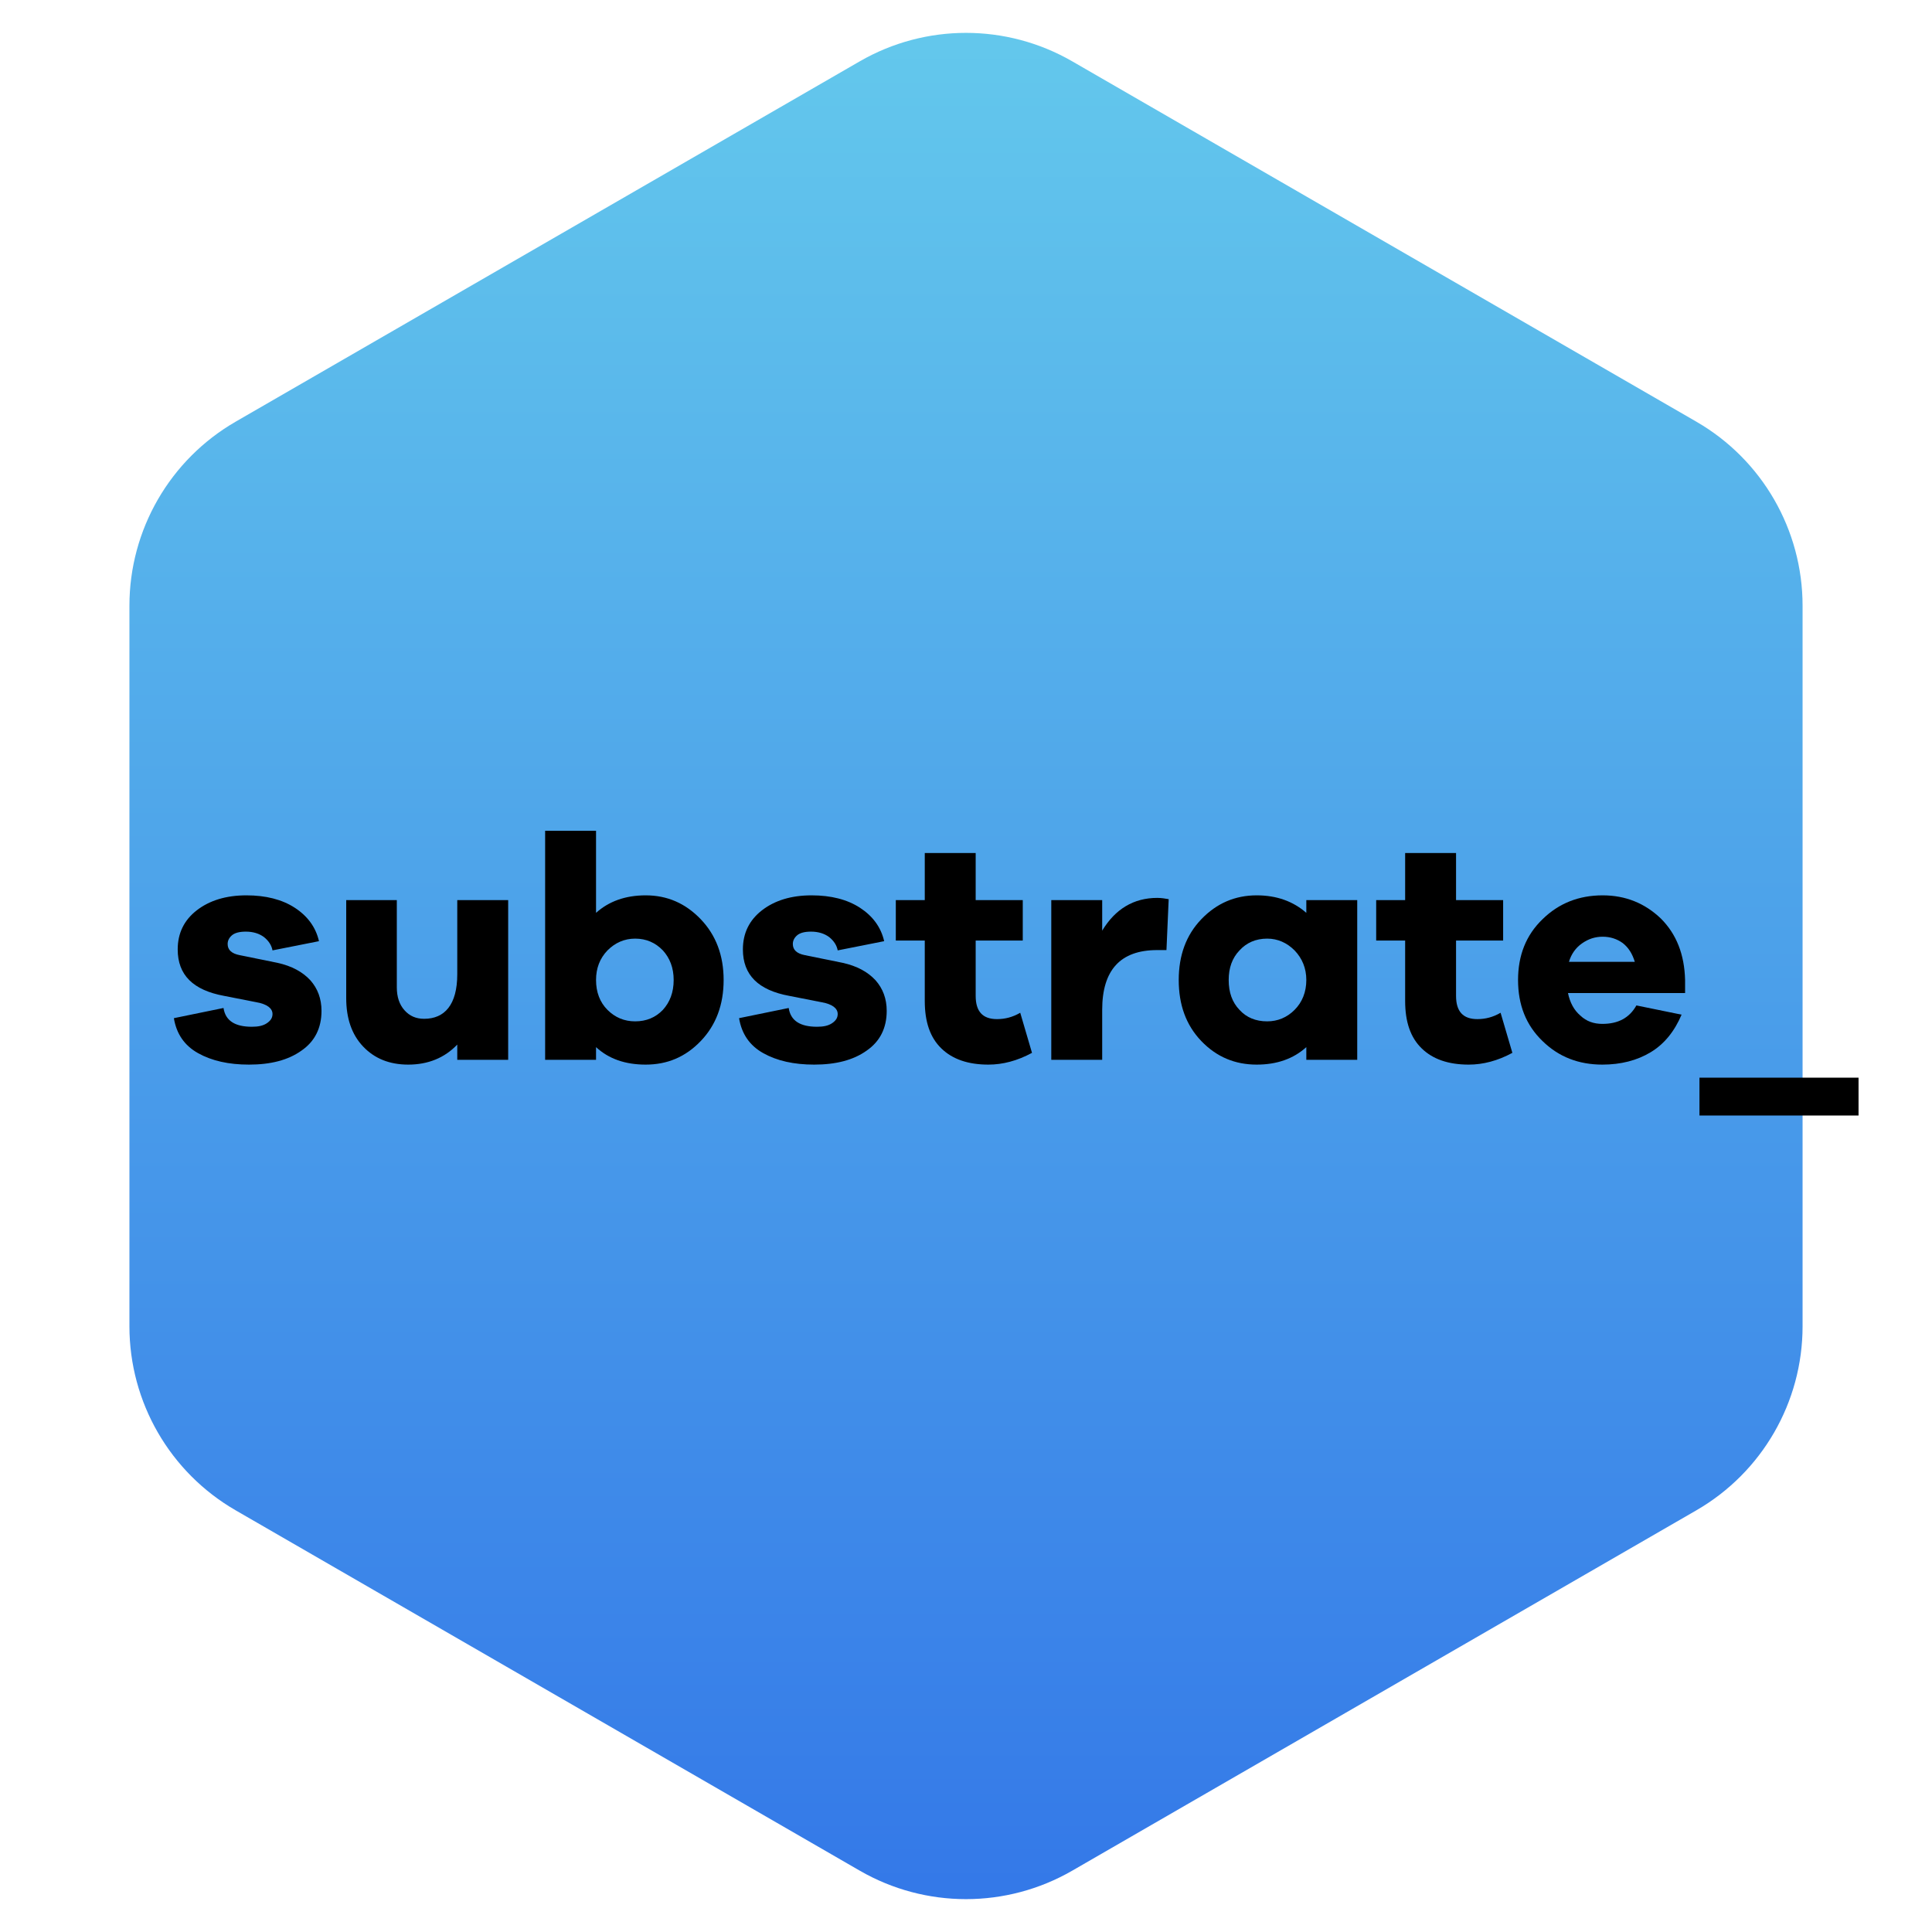
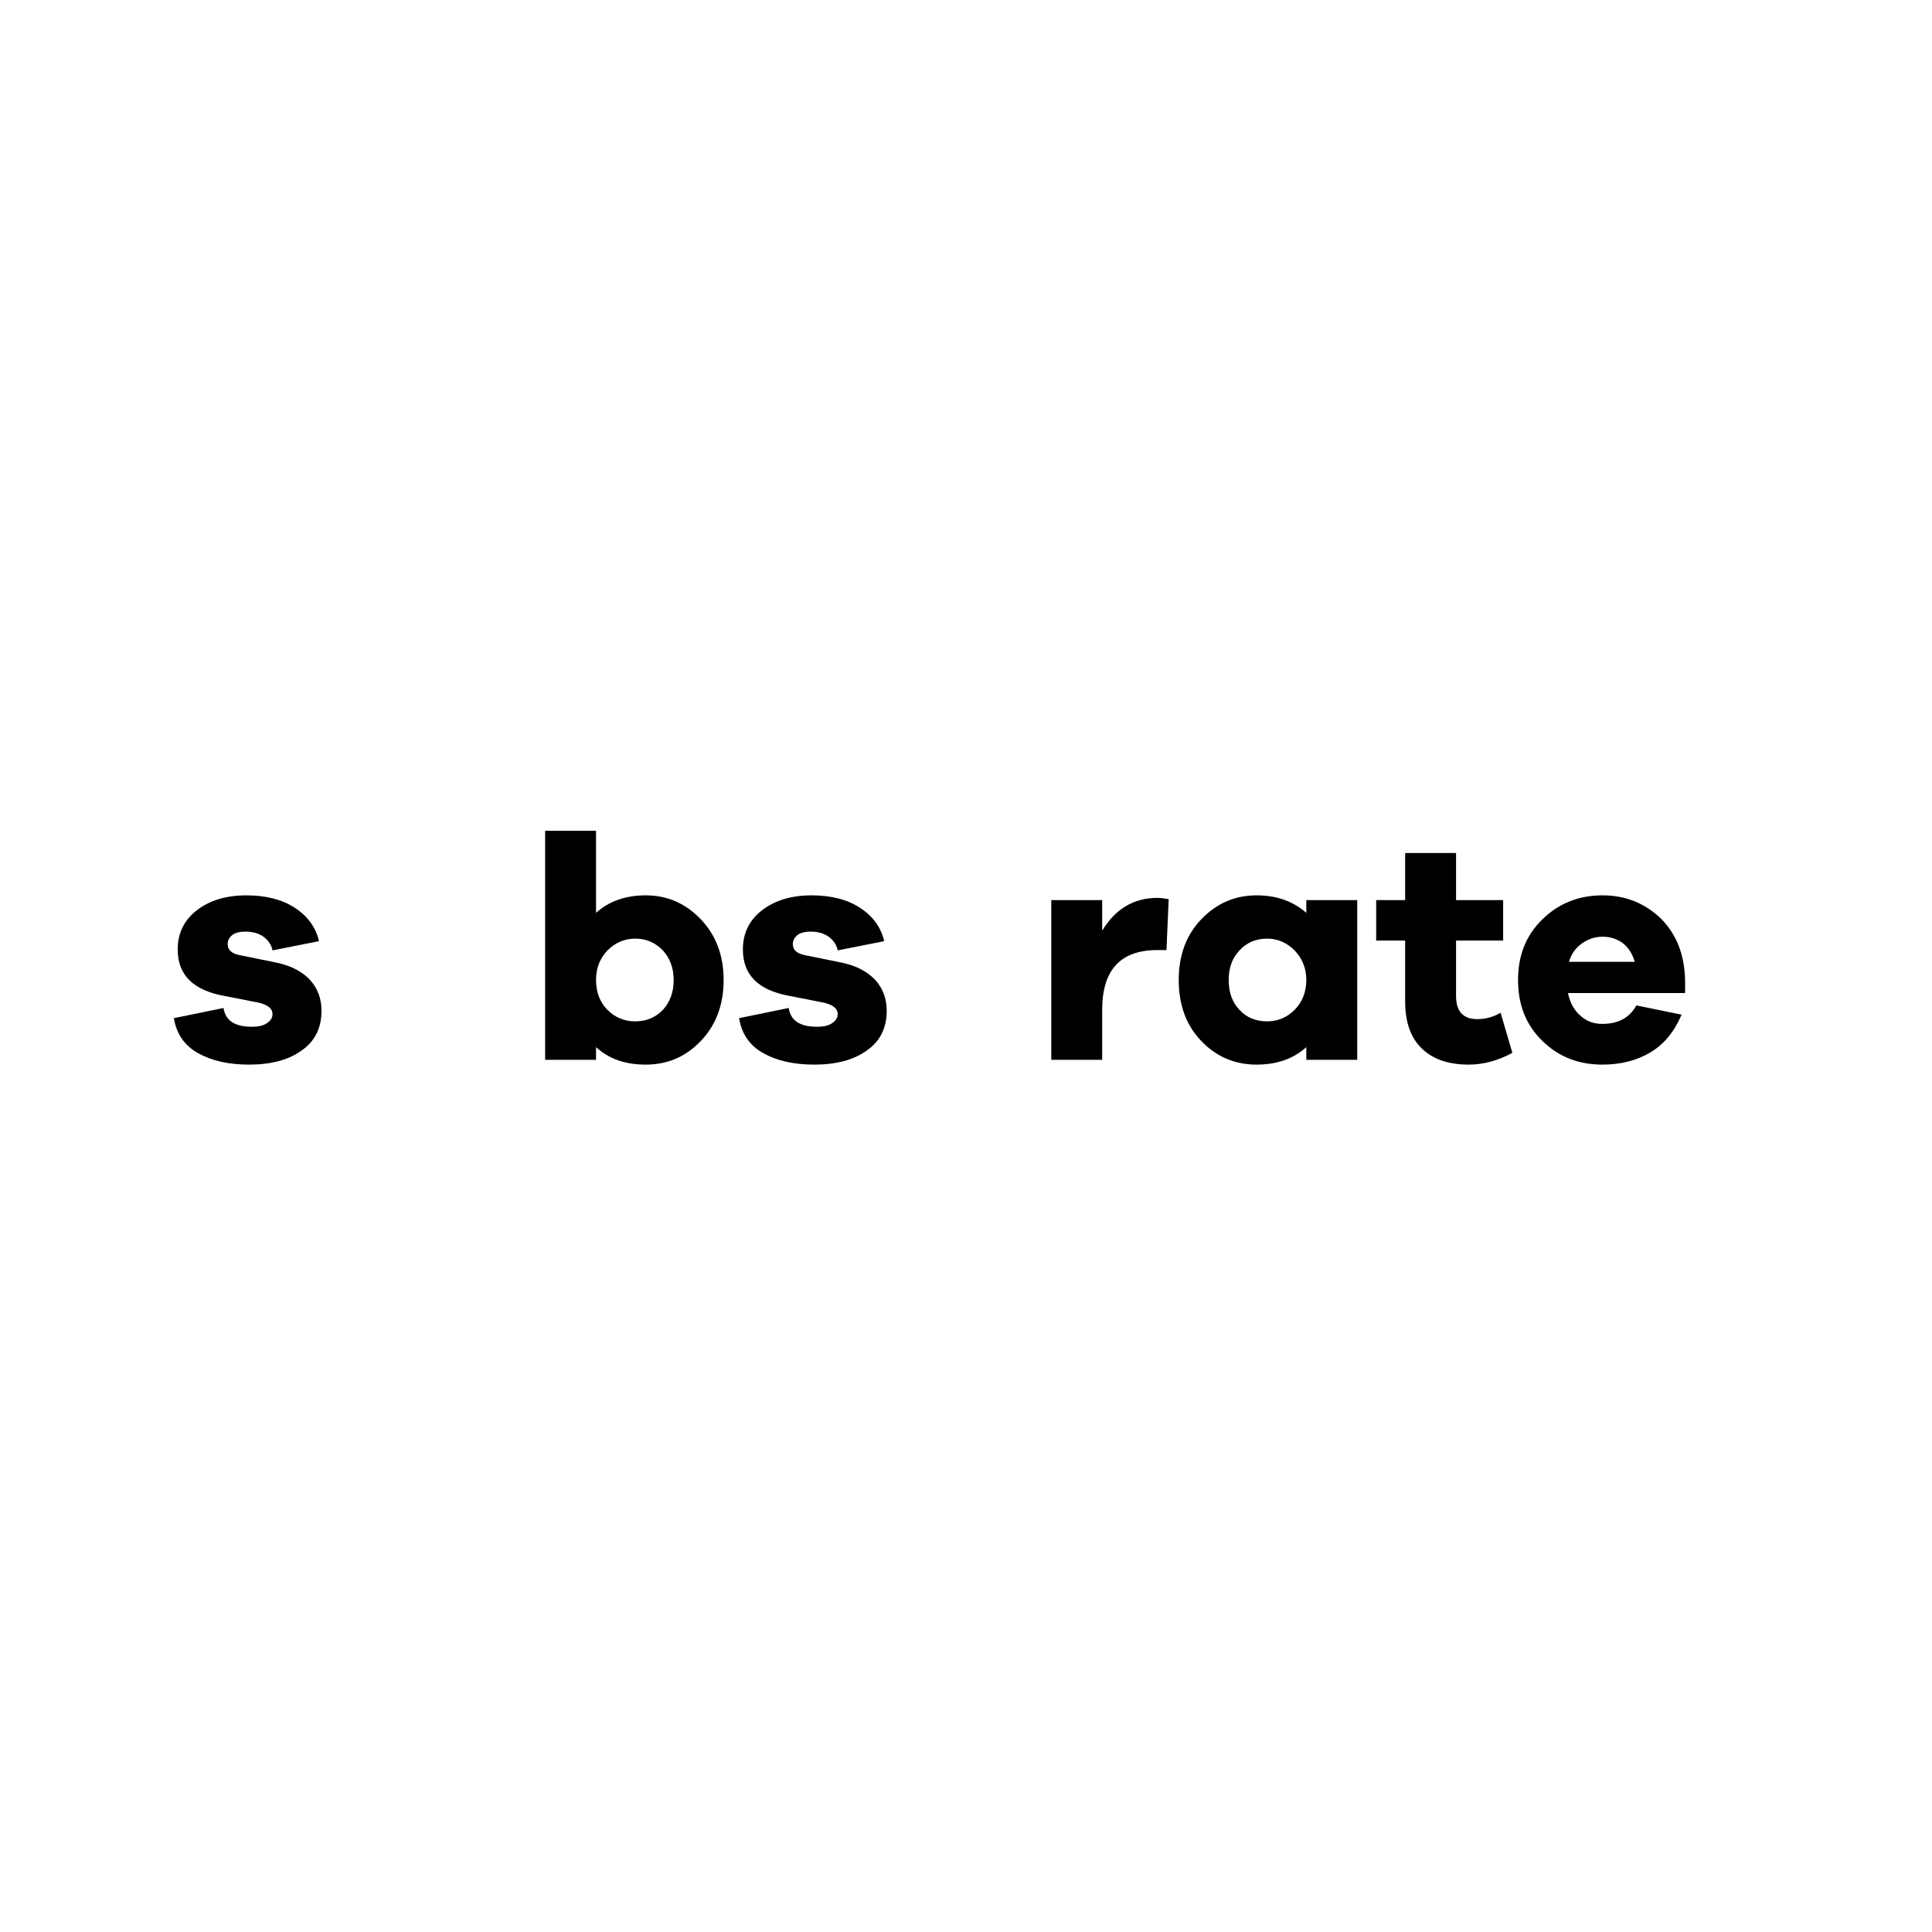
<svg xmlns="http://www.w3.org/2000/svg" width="100" height="100" viewBox="0 0 100 100" fill="none">
-   <path d="M44.5 3.175C47.903 1.21 52.097 1.21 55.5 3.175L87.801 21.825C91.205 23.79 93.301 27.421 93.301 31.351V68.649C93.301 72.579 91.205 76.21 87.801 78.175L55.5 96.825C52.097 98.79 47.903 98.79 44.5 96.825L12.199 78.175C8.795 76.21 6.699 72.579 6.699 68.649V31.351C6.699 27.421 8.795 23.79 12.199 21.825L44.5 3.175Z" fill="url(#paint0_linear_23_76)" />
  <path d="M9 52.7C9.132 53.507 9.543 54.116 10.252 54.511C10.96 54.907 11.833 55.104 12.887 55.104C14.006 55.104 14.912 54.874 15.604 54.38C16.296 53.902 16.641 53.211 16.641 52.321C16.641 51.695 16.444 51.168 16.065 50.74C15.67 50.312 15.11 49.999 14.352 49.834L12.409 49.439C11.981 49.357 11.783 49.159 11.783 48.863C11.783 48.698 11.849 48.55 11.997 48.418C12.146 48.286 12.393 48.221 12.722 48.221C13.101 48.221 13.414 48.319 13.661 48.501C13.908 48.698 14.056 48.929 14.105 49.192L16.51 48.715C16.345 47.99 15.917 47.414 15.258 46.985C14.599 46.557 13.759 46.343 12.755 46.343C11.701 46.343 10.845 46.607 10.186 47.117C9.527 47.628 9.198 48.303 9.198 49.143C9.198 50.46 9.988 51.251 11.602 51.547L13.282 51.877C13.825 51.975 14.105 52.19 14.105 52.486C14.105 52.684 14.006 52.832 13.809 52.964C13.611 53.095 13.364 53.145 13.035 53.145C12.162 53.145 11.668 52.832 11.569 52.173L9 52.7Z" fill="black" />
-   <path d="M26.303 46.59H23.668V50.427C23.668 51.218 23.503 51.794 23.207 52.173C22.91 52.552 22.482 52.733 21.955 52.733C21.527 52.733 21.197 52.585 20.934 52.288C20.67 51.992 20.539 51.597 20.539 51.102V46.59H17.92V51.663C17.92 52.7 18.2 53.54 18.793 54.166C19.386 54.791 20.16 55.104 21.131 55.104C22.153 55.104 23.009 54.758 23.668 54.067V54.857H26.303V46.59Z" fill="black" />
  <path d="M33.42 46.343C32.366 46.343 31.509 46.656 30.851 47.249V43H28.216V54.857H30.851V54.199C31.509 54.808 32.366 55.104 33.42 55.104C34.54 55.104 35.478 54.709 36.269 53.886C37.059 53.062 37.455 52.008 37.455 50.724C37.455 49.456 37.059 48.402 36.269 47.578C35.478 46.755 34.54 46.343 33.42 46.343ZM32.876 52.865C32.316 52.865 31.839 52.667 31.444 52.272C31.048 51.877 30.851 51.35 30.851 50.724C30.851 50.114 31.048 49.604 31.444 49.192C31.839 48.797 32.316 48.583 32.876 48.583C33.453 48.583 33.93 48.797 34.309 49.192C34.671 49.587 34.869 50.098 34.869 50.724C34.869 51.366 34.671 51.877 34.309 52.272C33.93 52.667 33.453 52.865 32.876 52.865Z" fill="black" />
  <path d="M38.254 52.7C38.386 53.507 38.798 54.116 39.506 54.511C40.214 54.907 41.087 55.104 42.141 55.104C43.261 55.104 44.166 54.874 44.858 54.38C45.55 53.902 45.896 53.211 45.896 52.321C45.896 51.695 45.698 51.168 45.319 50.74C44.924 50.312 44.364 49.999 43.606 49.834L41.663 49.439C41.235 49.357 41.037 49.159 41.037 48.863C41.037 48.698 41.103 48.55 41.252 48.418C41.4 48.286 41.647 48.221 41.976 48.221C42.355 48.221 42.668 48.319 42.915 48.501C43.162 48.698 43.31 48.929 43.359 49.192L45.764 48.715C45.599 47.99 45.171 47.414 44.512 46.985C43.853 46.557 43.014 46.343 42.009 46.343C40.955 46.343 40.099 46.607 39.44 47.117C38.781 47.628 38.452 48.303 38.452 49.143C38.452 50.46 39.242 51.251 40.856 51.547L42.536 51.877C43.08 51.975 43.359 52.19 43.359 52.486C43.359 52.684 43.261 52.832 43.063 52.964C42.865 53.095 42.618 53.145 42.289 53.145C41.416 53.145 40.922 52.832 40.823 52.173L38.254 52.7Z" fill="black" />
-   <path d="M52.807 52.42C52.411 52.651 52.016 52.749 51.604 52.749C50.863 52.749 50.501 52.354 50.501 51.547V48.682H52.938V46.59H50.501V44.153H47.866V46.59H46.367V48.682H47.866V51.811C47.866 52.898 48.146 53.705 48.722 54.264C49.299 54.824 50.106 55.104 51.16 55.104C51.901 55.104 52.658 54.907 53.416 54.495L52.807 52.42Z" fill="black" />
  <path d="M59.898 46.475C58.68 46.475 57.724 47.051 57.049 48.171V46.59H54.414V54.857H57.049V52.272C57.049 50.213 57.988 49.176 59.898 49.176H60.376L60.491 46.541C60.31 46.508 60.112 46.475 59.898 46.475Z" fill="black" />
  <path d="M70.25 46.59H67.615V47.249C66.94 46.656 66.084 46.343 65.046 46.343C63.926 46.343 62.971 46.755 62.181 47.578C61.39 48.402 61.011 49.456 61.011 50.724C61.011 52.008 61.39 53.062 62.181 53.886C62.971 54.709 63.926 55.104 65.046 55.104C66.084 55.104 66.94 54.808 67.615 54.199V54.857H70.25V46.59ZM65.59 52.865C64.997 52.865 64.519 52.667 64.157 52.272C63.778 51.877 63.597 51.366 63.597 50.724C63.597 50.098 63.778 49.587 64.157 49.192C64.519 48.797 64.997 48.583 65.59 48.583C66.133 48.583 66.611 48.797 67.006 49.192C67.401 49.604 67.615 50.114 67.615 50.724C67.615 51.35 67.401 51.877 67.006 52.272C66.611 52.667 66.133 52.865 65.59 52.865Z" fill="black" />
  <path d="M77.67 52.42C77.275 52.651 76.88 52.749 76.468 52.749C75.727 52.749 75.365 52.354 75.365 51.547V48.682H77.802V46.59H75.365V44.153H72.73V46.59H71.231V48.682H72.73V51.811C72.73 52.898 73.01 53.705 73.586 54.264C74.162 54.824 74.969 55.104 76.023 55.104C76.764 55.104 77.522 54.907 78.28 54.495L77.67 52.42Z" fill="black" />
  <path d="M87.22 50.724C87.187 49.406 86.775 48.352 85.968 47.545C85.144 46.755 84.14 46.343 82.954 46.343C81.719 46.343 80.682 46.755 79.842 47.578C78.985 48.402 78.574 49.456 78.574 50.724C78.574 52.008 78.985 53.062 79.842 53.886C80.682 54.709 81.719 55.104 82.938 55.104C83.893 55.104 84.733 54.89 85.441 54.462C86.149 54.034 86.676 53.375 87.038 52.519L84.7 52.041C84.338 52.684 83.761 52.996 82.938 52.996C82.493 52.996 82.114 52.865 81.801 52.568C81.472 52.288 81.258 51.893 81.159 51.399H87.22V50.724ZM82.954 48.484C83.35 48.484 83.695 48.599 83.992 48.813C84.288 49.044 84.486 49.357 84.618 49.785H81.209C81.324 49.39 81.554 49.06 81.884 48.83C82.213 48.599 82.559 48.484 82.954 48.484Z" fill="black" />
-   <path d="M96.198 57.739V55.78H87.964V57.739H96.198Z" fill="black" />
  <defs>
    <linearGradient id="paint0_linear_23_76" x1="50" y1="0" x2="50" y2="100" gradientUnits="userSpaceOnUse">
      <stop stop-color="#64C9EC" />
      <stop offset="1" stop-color="#3377E8" />
    </linearGradient>
  </defs>
</svg>